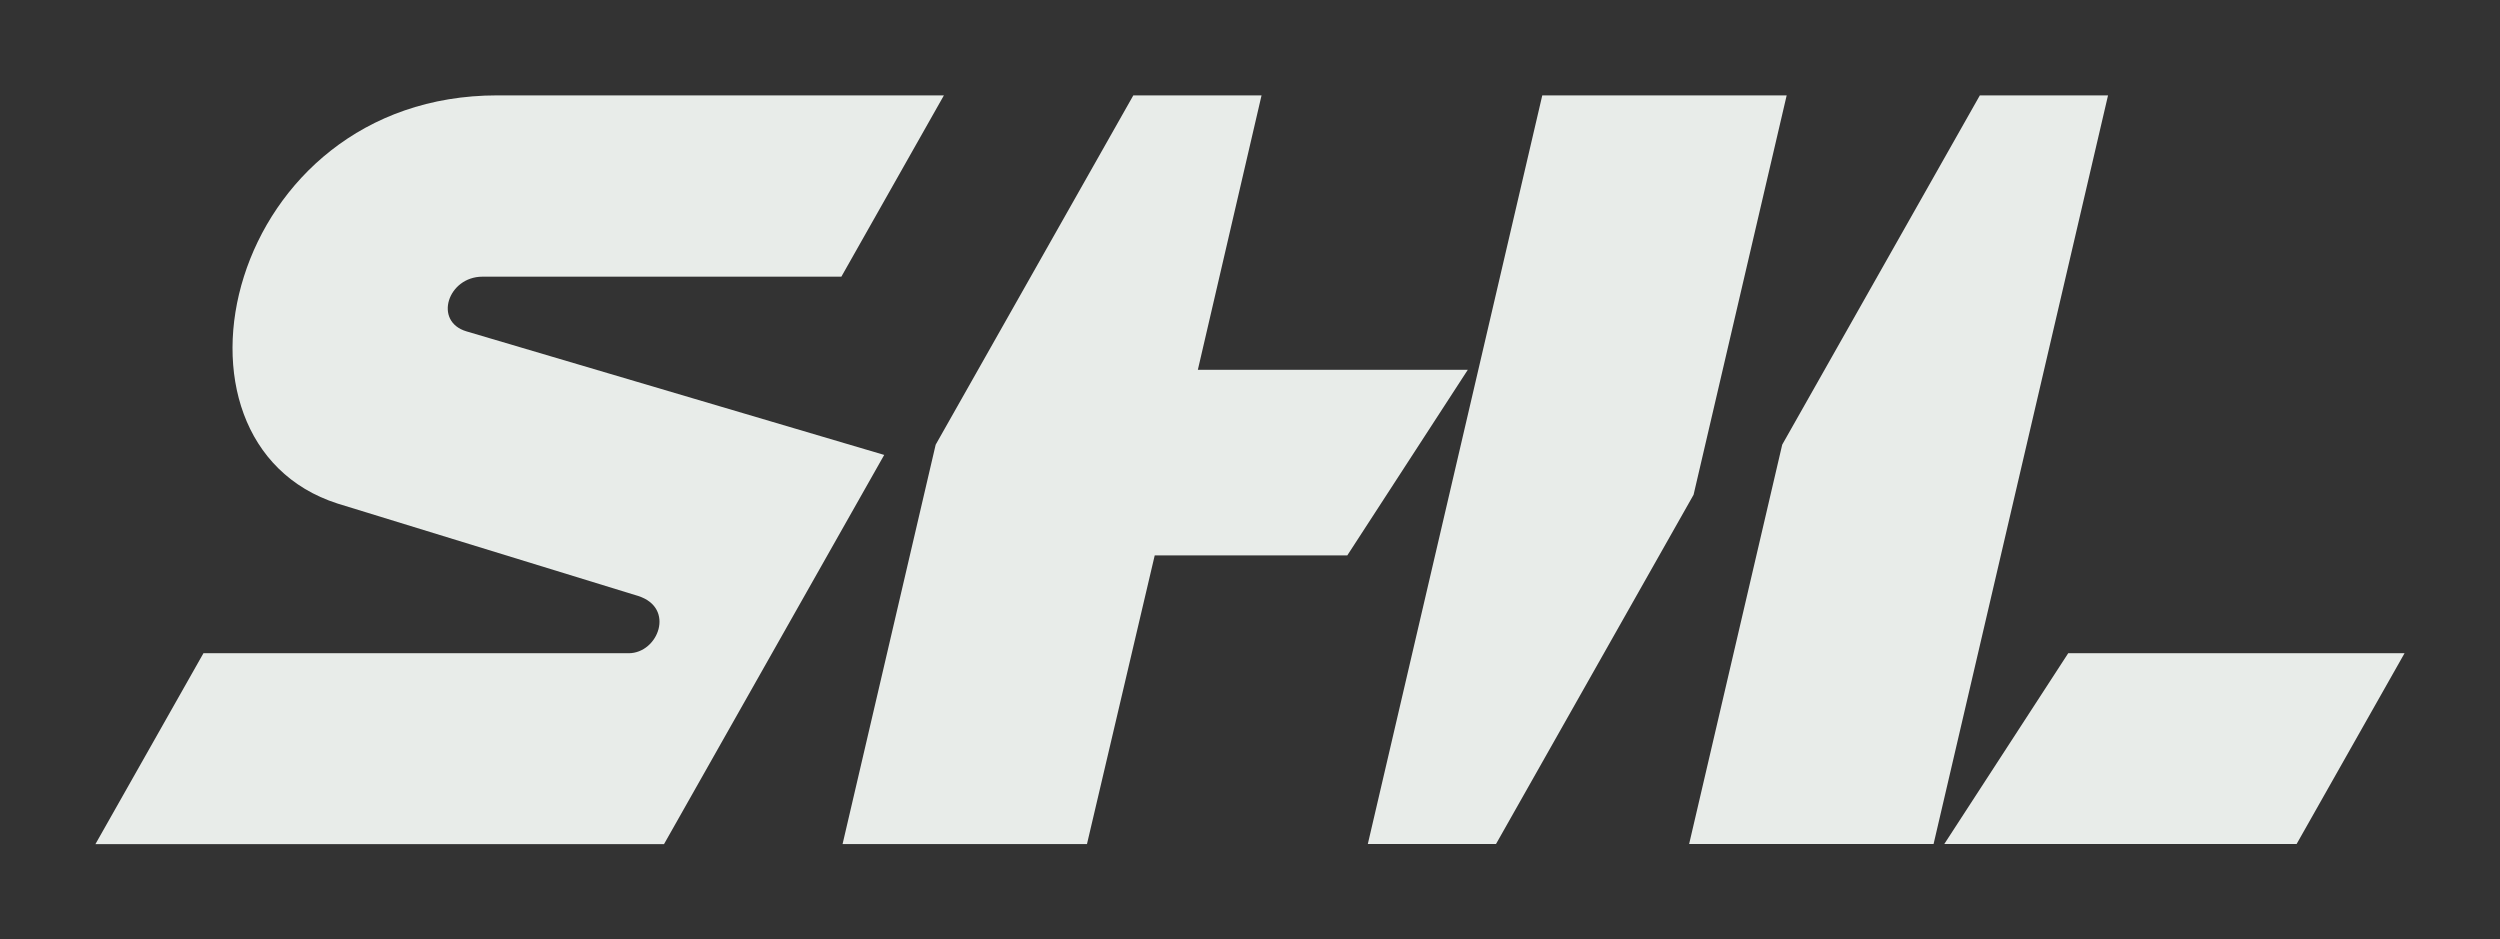
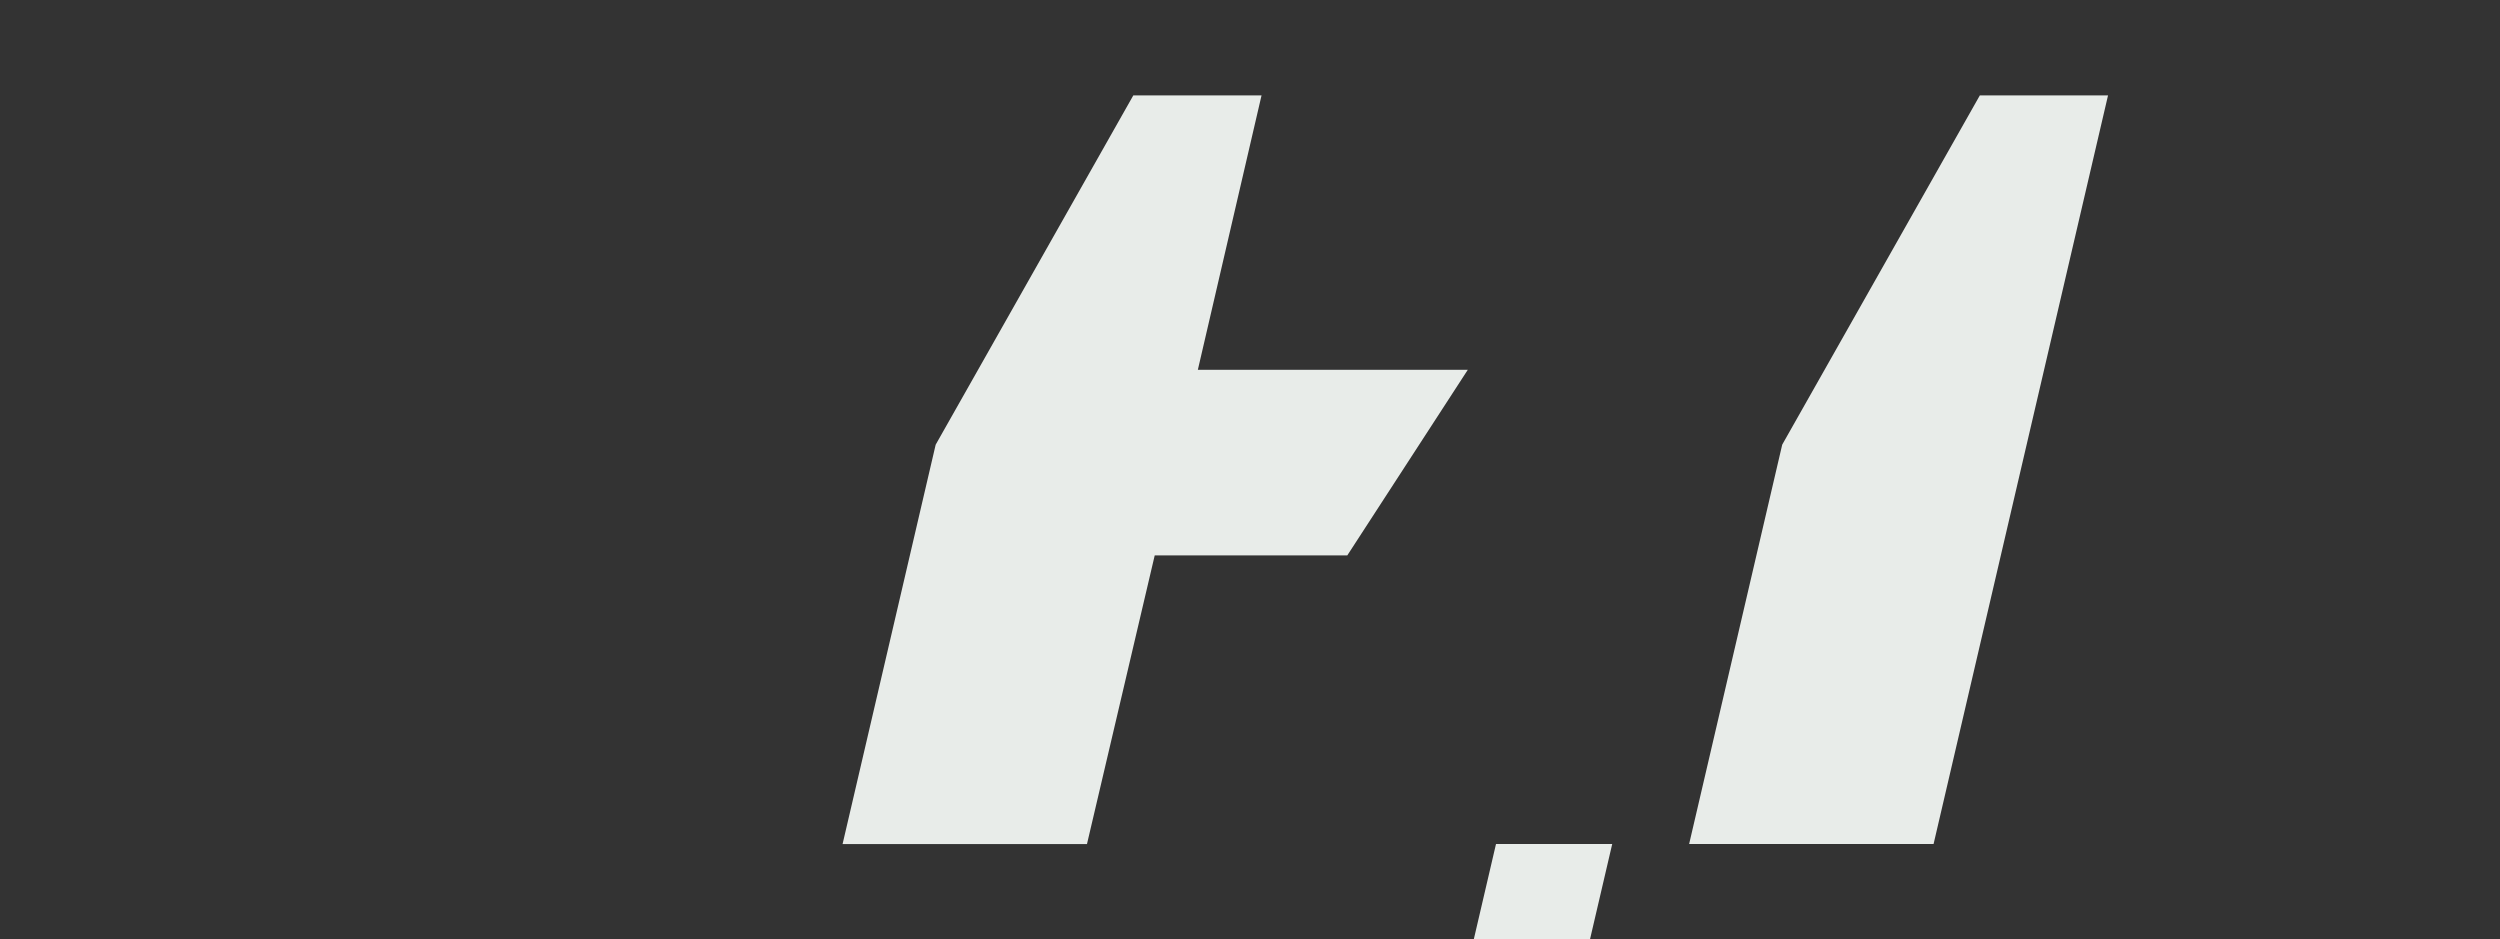
<svg xmlns="http://www.w3.org/2000/svg" id="svg2" viewBox="0 0 515.86 193.85">
  <rect x="0" y="0" width="515.86" height="193.85" fill="#333333" stroke="none" />
  <defs>
    <clipPath id="clippath">
      <rect y="0" width="515.81" height="193.86" style="fill:none; stroke-width:0px;" />
    </clipPath>
  </defs>
  <g id="g10">
    <g id="g12">
      <g id="g14">
        <g style="clip-path:url(#clippath);">
          <g id="g16">
            <path id="path22" d="m398.98,174.16h-50.44l19.21-82.41,40.78-72.07h26.45l-36,154.48" style="fill:#e8ece9; stroke-width:0px;" />
-             <path id="path24" d="m308.69,174.16h-26.45l36-154.48h50.43l-19.21,82.41-40.77,72.07" style="fill:#e8ece9; stroke-width:0px;" />
-             <path id="path26" d="m137,174.18H19.69l22.29-39.39h87.73c6.12,0,9.68-9.35,1.99-11.81l-62.03-19.07c-39.46-12.65-23.09-84.23,32.96-84.23h92.14l-21.16,37.41h-74.05c-7.15,0-10.18,9.26-3.29,11.29l86.18,25.49-45.44,80.32" style="fill:#e8ece9; stroke-width:0px;" />
-             <path id="path28" d="m473.88,174.16h-72.69l25.58-39.38h69.4l-22.28,39.38" style="fill:#e8ece9; stroke-width:0px;" />
+             <path id="path24" d="m308.69,174.16h-26.45h50.43l-19.21,82.41-40.77,72.07" style="fill:#e8ece9; stroke-width:0px;" />
            <path id="path30" d="m247.17,76.3l13.14-56.61h-26.46l-40.78,72.07-19.21,82.41h50.43l13.98-59.57h39.74l24.86-38.29h-55.72" style="fill:#e8ece9; stroke-width:0px;" />
          </g>
        </g>
      </g>
    </g>
  </g>
</svg>